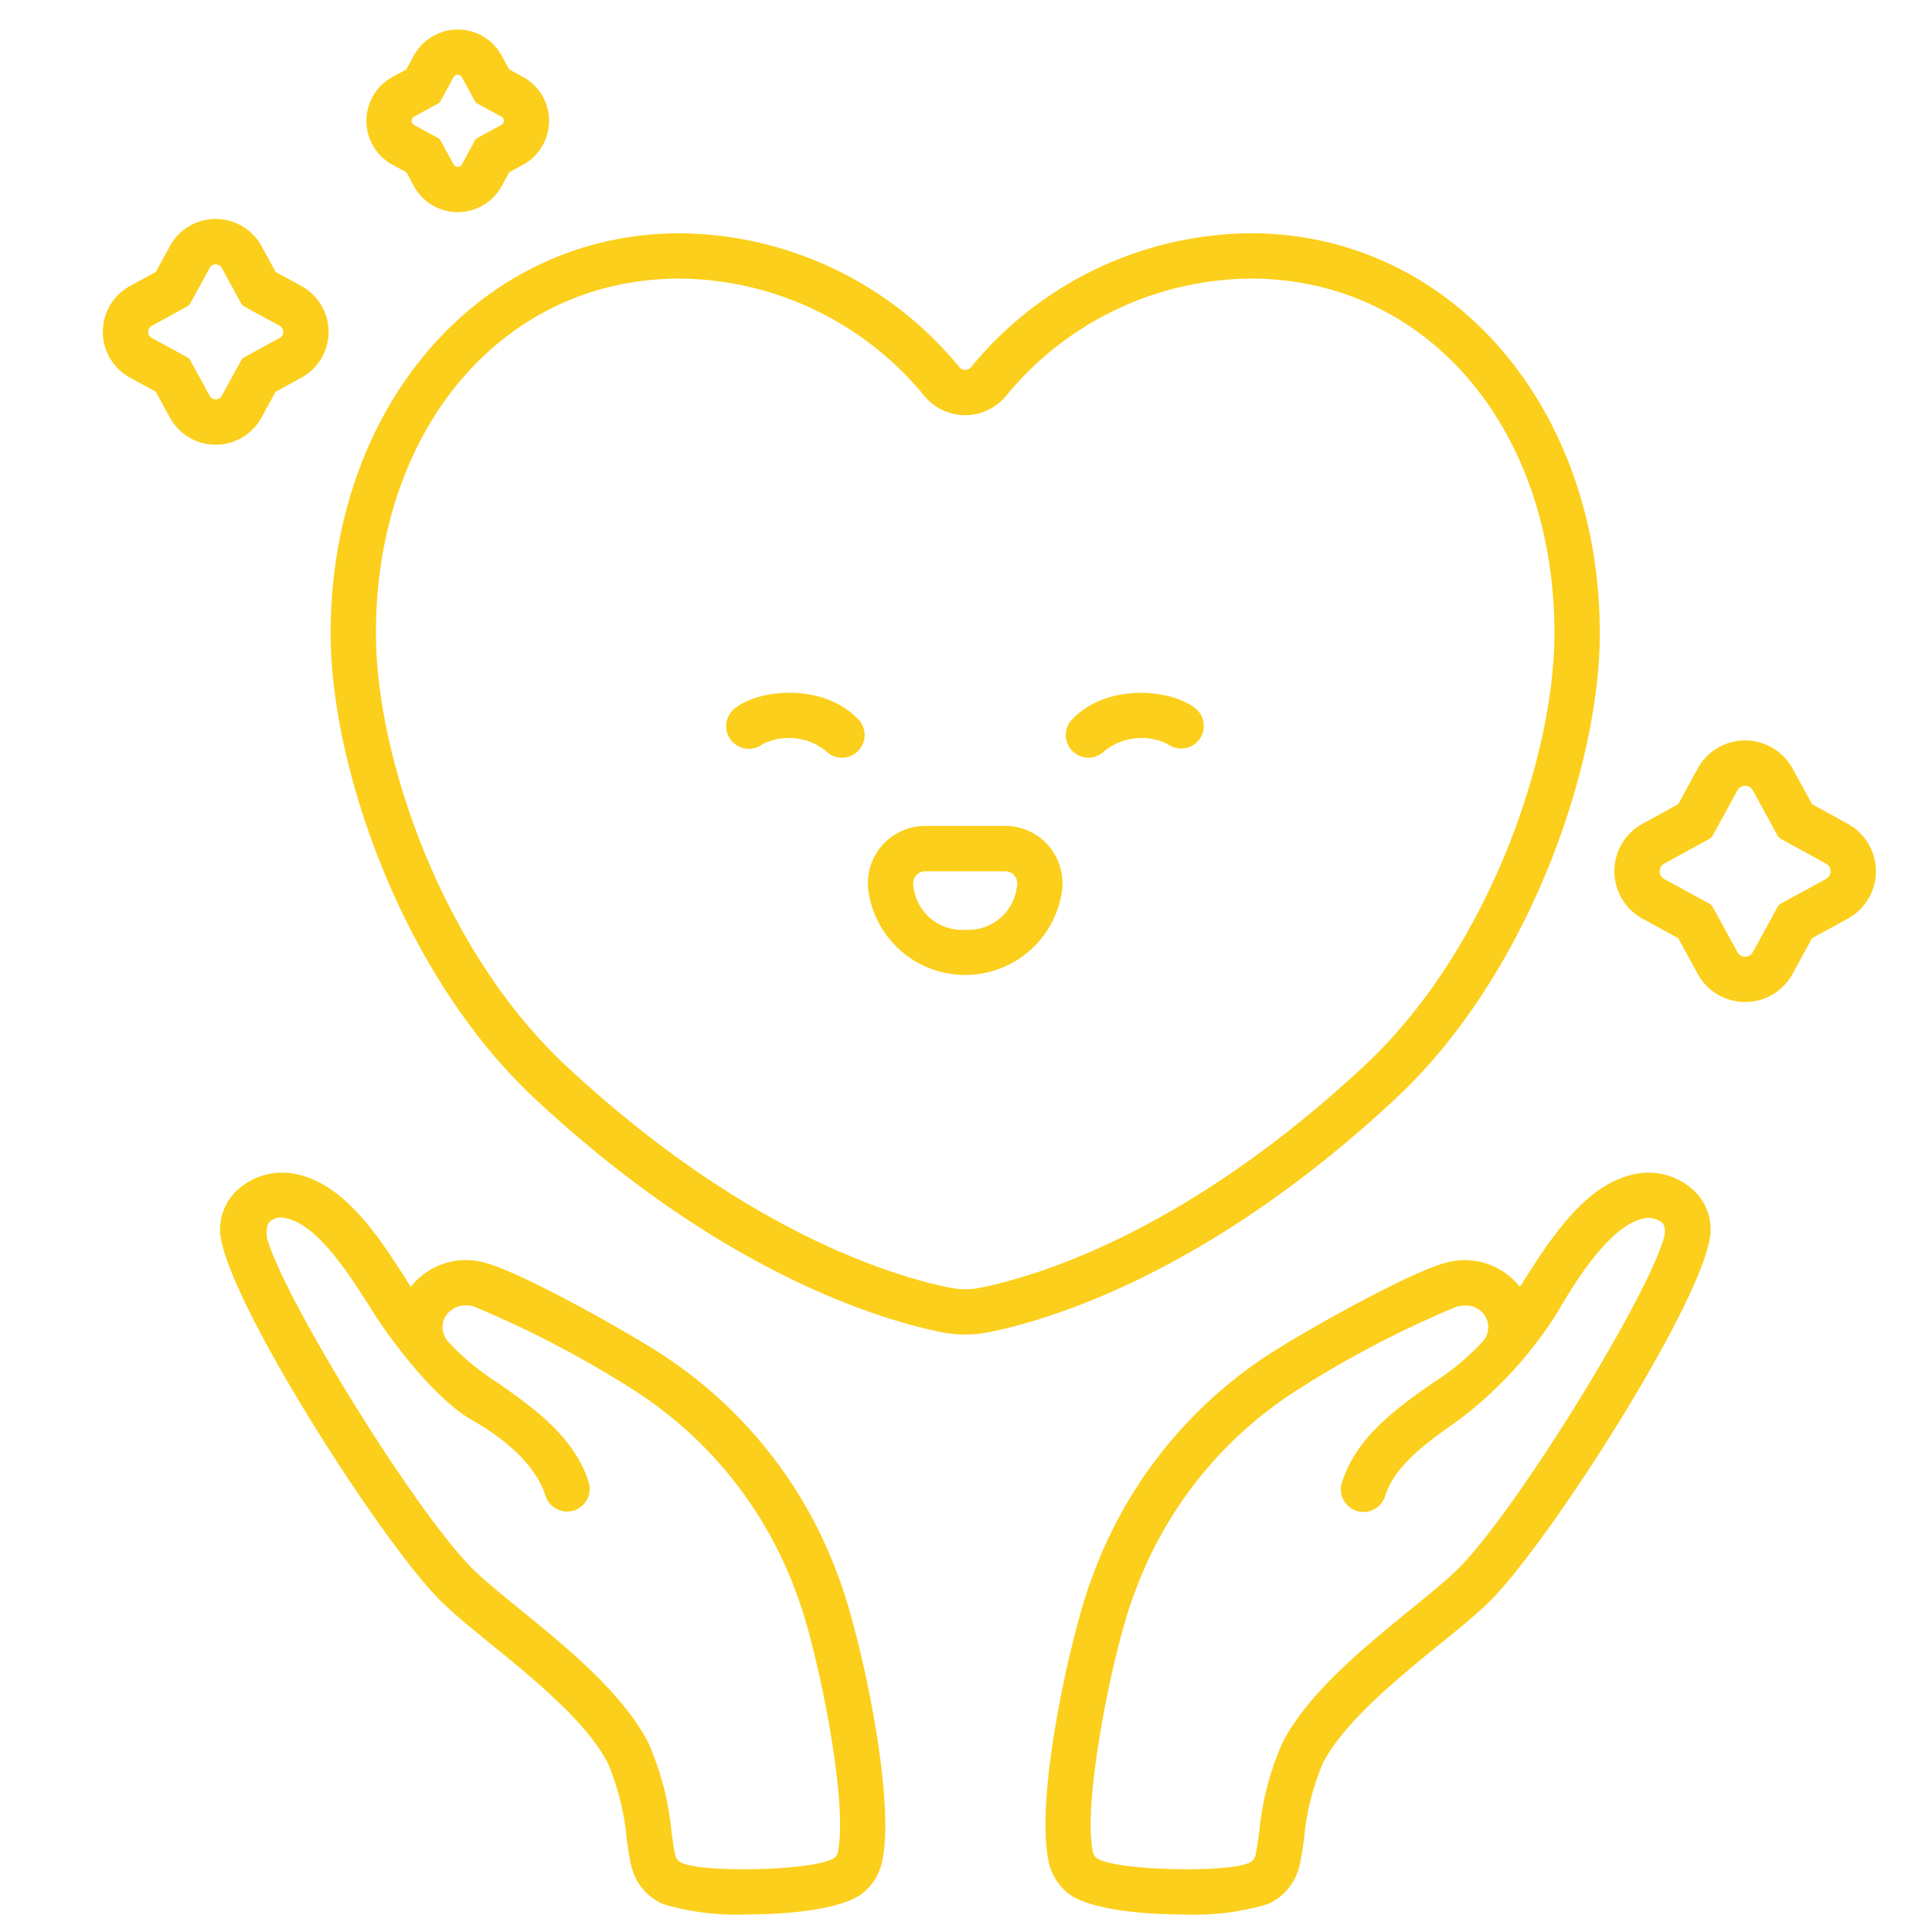
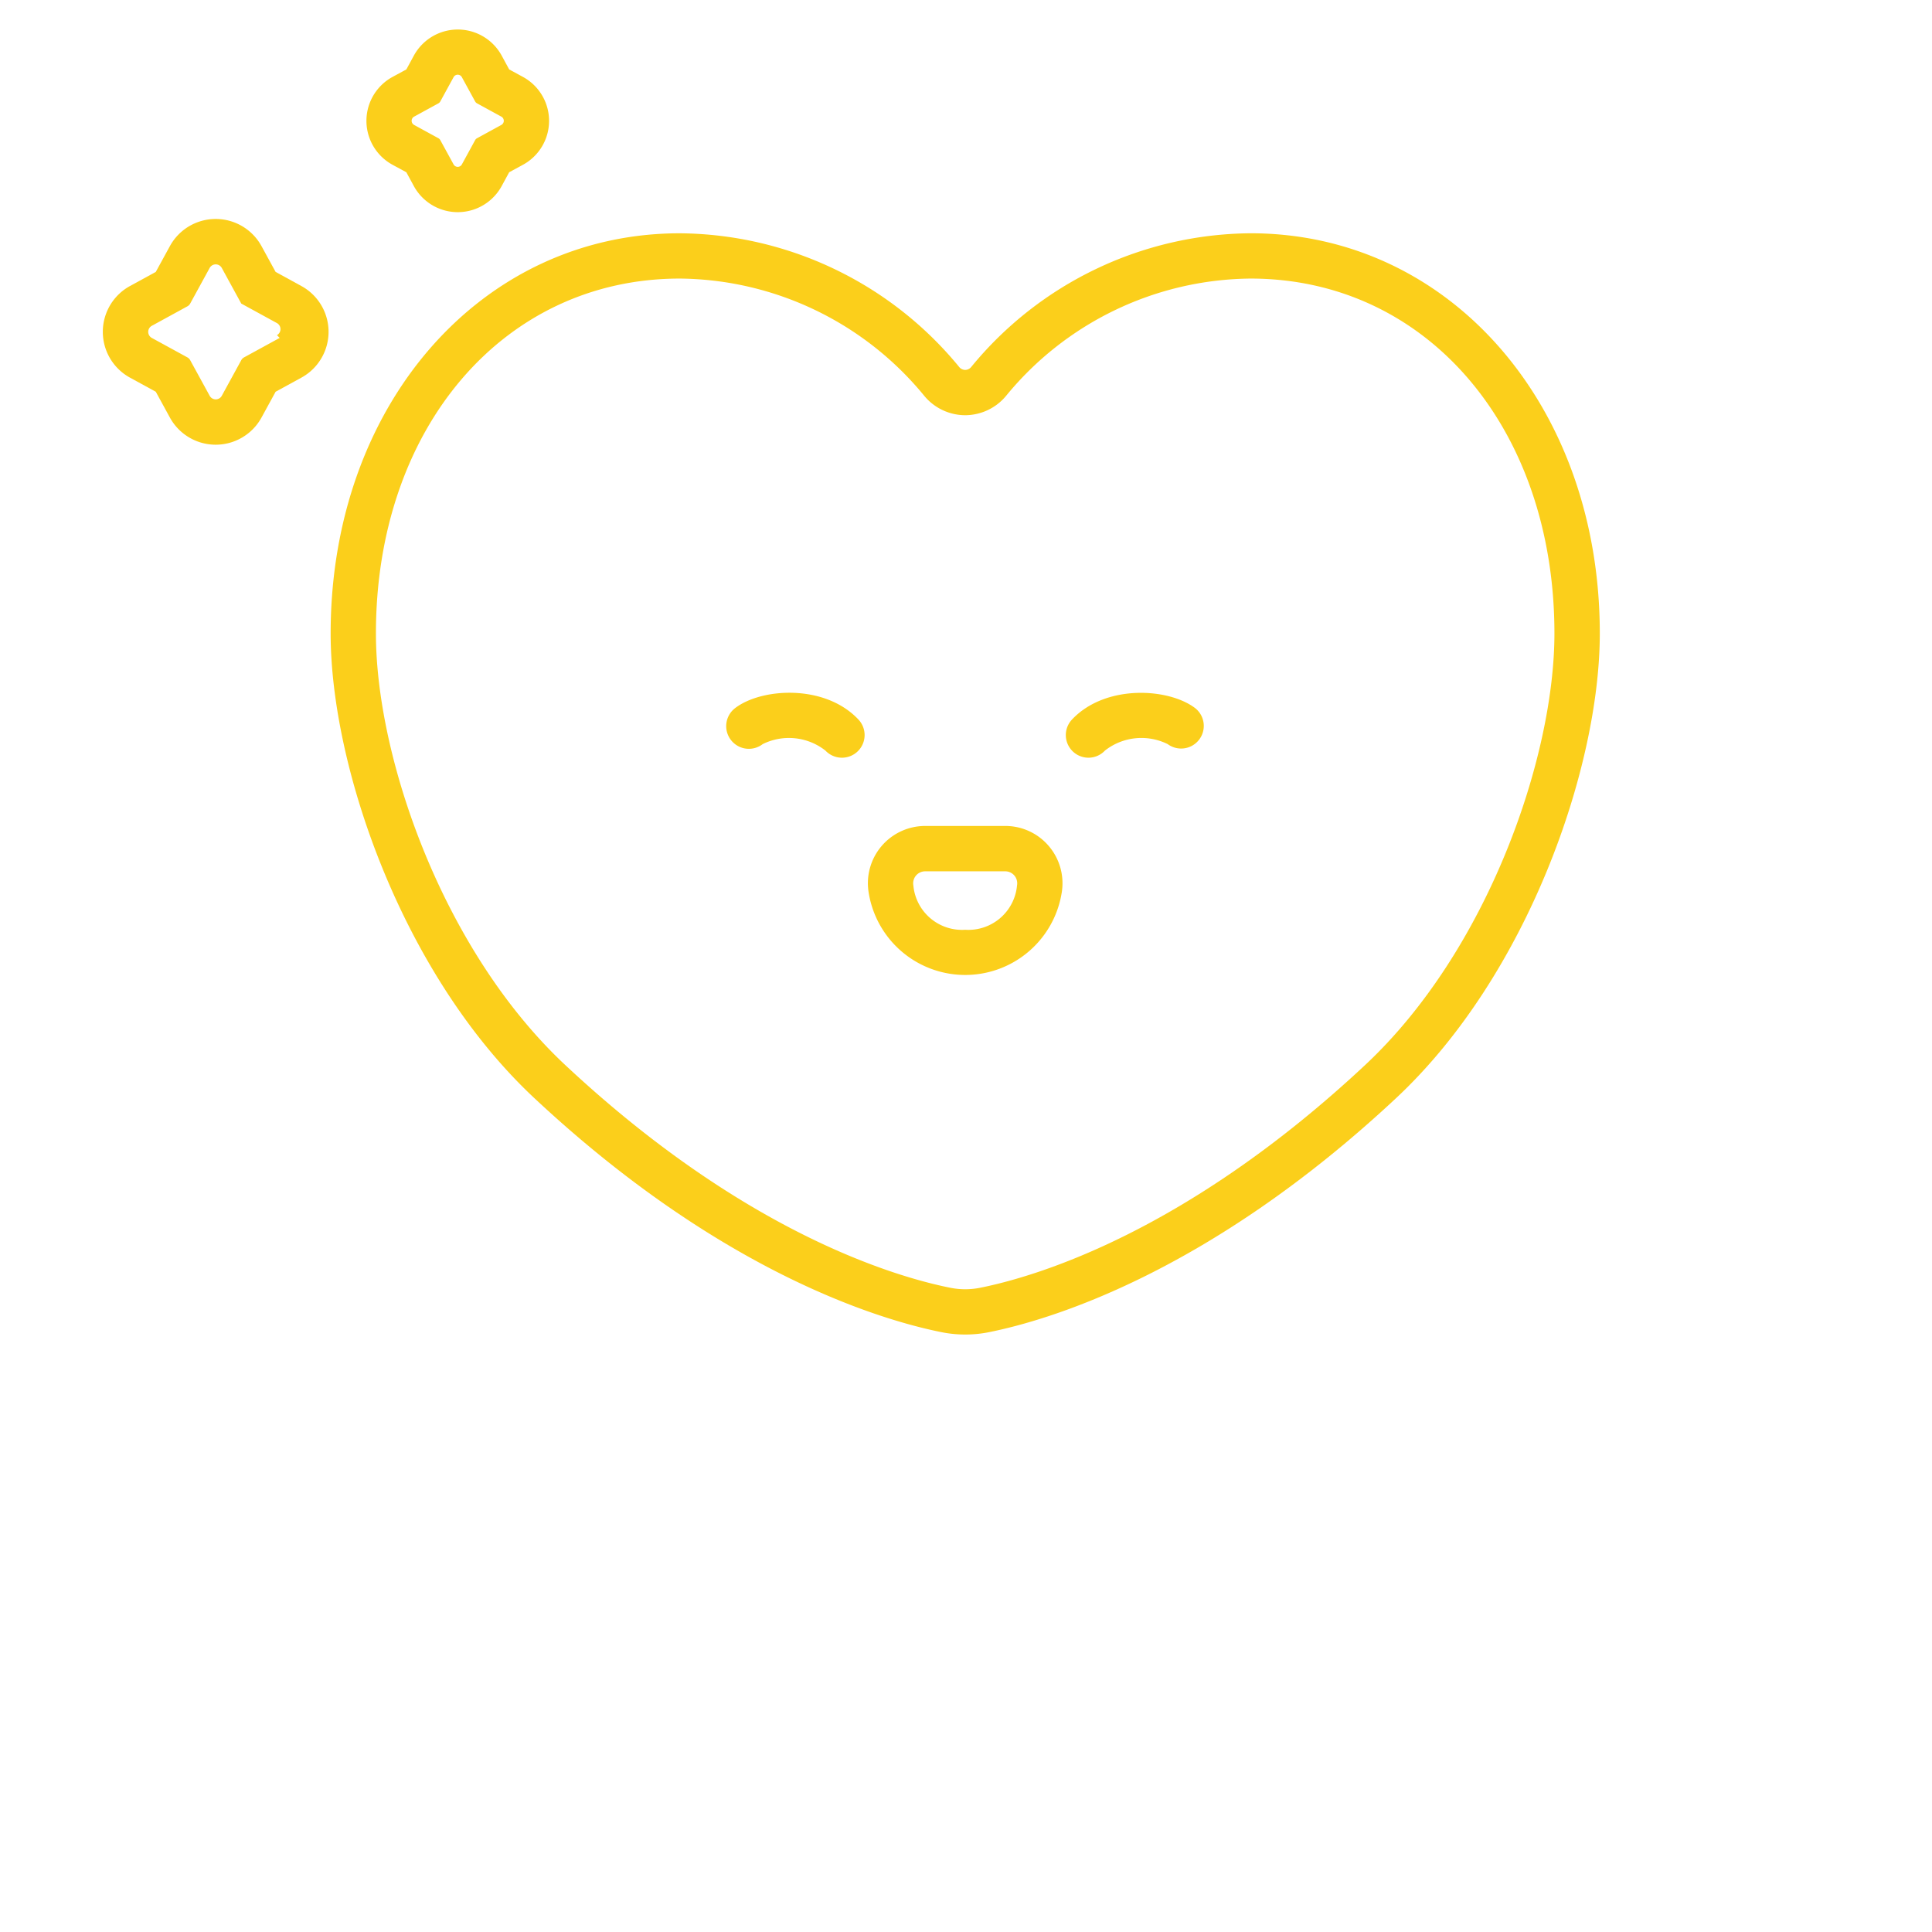
<svg xmlns="http://www.w3.org/2000/svg" version="1.1" width="300" viewBox="0 0 128 128" height="300" id="Outline">
  <g transform="matrix(1,0,0,1,0,0)" height="100%" width="100%">
    <path stroke-opacity="1" stroke="none" data-original-color="#000000ff" fill-opacity="1" fill="#fbcf1b" d="m55.78 50.2a1.5 1.5 0 0 1 -1.092-.471 3.914 3.914 0 0 0 -4.158-.429 1.5 1.5 0 0 1 -1.83-2.383c1.743-1.339 5.939-1.615 8.169.749a1.5 1.5 0 0 1 -1.089 2.534z" />
    <path stroke-opacity="1" stroke="none" data-original-color="#000000ff" fill-opacity="1" fill="#fbcf1b" d="m72.113 50.2a1.5 1.5 0 0 1 -1.091-2.529c2.229-2.363 6.427-2.088 8.169-.749a1.5 1.5 0 0 1 -1.828 2.378 3.914 3.914 0 0 0 -4.158.428 1.5 1.5 0 0 1 -1.092.472z" />
    <path stroke-opacity="1" stroke="none" data-original-color="#000000ff" fill-opacity="1" fill="#fbcf1b" d="m63.949 88.416a7.988 7.988 0 0 1 -1.583-.158c-3.973-.8-14.552-3.9-26.966-15.506-8.765-8.193-13.494-21.975-13.494-30.783 0-15.115 9.946-26.513 23.136-26.513a24.166 24.166 0 0 1 18.495 8.844.524.524 0 0 0 .409.208.526.526 0 0 0 .41-.208 24.163 24.163 0 0 1 18.5-8.845c13.189 0 23.135 11.4 23.135 26.513 0 8.807-4.729 22.59-13.493 30.783-12.417 11.605-22.998 14.71-26.965 15.507a8.005 8.005 0 0 1 -1.584.158zm-18.907-69.96c-11.668 0-20.136 9.889-20.136 23.513 0 8.177 4.4 20.976 12.543 28.592 11.851 11.079 21.785 14.01 25.506 14.756a5.058 5.058 0 0 0 1.988 0c3.72-.746 13.651-3.678 25.5-14.756 8.146-7.616 12.542-20.415 12.542-28.592 0-13.624-8.468-23.513-20.135-23.513a21.172 21.172 0 0 0 -16.194 7.77 3.535 3.535 0 0 1 -2.711 1.283 3.53 3.53 0 0 1 -2.71-1.283 21.175 21.175 0 0 0 -16.193-7.77z" />
-     <path stroke-opacity="1" stroke="none" data-original-color="#000000ff" fill-opacity="1" fill="#fbcf1b" d="m112.158 78.816a4.387 4.387 0 0 0 -3.661-1.064c-3.374.56-5.726 4.217-7.8 7.508a4.644 4.644 0 0 0 -5.042-1.56c-2.122.593-7.889 3.728-11.09 5.715a29.654 29.654 0 0 0 -12.231 15.149c-1.246 3.188-3.751 14.061-2.894 18.6a3.667 3.667 0 0 0 1.267 2.224c1.218 1.035 4.574 1.451 7.658 1.451a17 17 0 0 0 5.625-.687 3.66 3.66 0 0 0 2.116-2.6c.11-.442.192-1.024.286-1.7a16.84 16.84 0 0 1 1.246-5.025c1.414-2.738 4.93-5.6 7.755-7.9 1.32-1.073 2.46-2 3.3-2.833 3.991-3.948 14.286-20.1 14.631-24.385a3.53 3.53 0 0 0 -1.166-2.893zm-2.041 3.563c-1.472 4.42-9.844 17.929-13.533 21.578-.738.73-1.877 1.658-3.084 2.64-3.042 2.474-6.826 5.553-8.527 8.847a19.111 19.111 0 0 0 -1.552 5.985c-.079.568-.154 1.1-.227 1.395a.725.725 0 0 1 -.489.612c-1.353.642-8.828.526-10.056-.339a.689.689 0 0 1 -.261-.5c-.667-3.527 1.456-13.658 2.74-16.947a26.8 26.8 0 0 1 11.019-13.688 68.5 68.5 0 0 1 10.315-5.375 2.3 2.3 0 0 1 .618-.089 1.479 1.479 0 0 1 1.279.642 1.425 1.425 0 0 1 -.1 1.713 16.192 16.192 0 0 1 -3.34 2.776c-2.369 1.666-5.054 3.555-6.013 6.593a1.5 1.5 0 0 0 2.862.9c.653-2.071 2.8-3.582 4.877-5.042a26.693 26.693 0 0 0 6.484-7.044c1.573-2.723 3.754-5.977 5.86-6.327a1.4 1.4 0 0 1 1.139.312c.226.211.245.724-.011 1.358z" />
-     <path stroke-opacity="1" stroke="none" data-original-color="#000000ff" fill-opacity="1" fill="#fbcf1b" d="m43.351 89.413c-3.2-1.987-8.966-5.122-11.09-5.715a4.642 4.642 0 0 0 -5.047 1.562c-2.068-3.291-4.42-6.948-7.794-7.508a4.376 4.376 0 0 0 -3.661 1.063 3.535 3.535 0 0 0 -1.168 2.89c.346 4.281 10.64 20.437 14.632 24.385.841.832 1.981 1.76 3.3 2.833 2.825 2.3 6.341 5.16 7.755 7.9a16.868 16.868 0 0 1 1.245 5.025c.095.675.177 1.257.286 1.7a3.663 3.663 0 0 0 2.116 2.6 17.006 17.006 0 0 0 5.625.686c3.084 0 6.44-.415 7.659-1.45a3.676 3.676 0 0 0 1.267-2.225c.857-4.535-1.649-15.408-2.895-18.6a29.644 29.644 0 0 0 -12.23-15.146zm12.178 33.187a.679.679 0 0 1 -.248.486c-1.24.876-8.715.993-10.07.35a.728.728 0 0 1 -.489-.612c-.072-.292-.147-.827-.227-1.395a19.1 19.1 0 0 0 -1.551-5.984c-1.7-3.295-5.486-6.374-8.527-8.849-1.207-.981-2.347-1.909-3.085-2.639-3.708-3.668-12.15-17.3-13.555-21.649a1.688 1.688 0 0 1 .013-1.284 1.1 1.1 0 0 1 1.139-.312c2.1.4 4.187 3.663 5.86 6.327.853 1.358 3.867 5.555 6.483 7.044 2.207 1.255 4.225 2.971 4.878 5.042a1.5 1.5 0 0 0 2.861-.9c-.958-3.041-3.643-4.925-6.011-6.596a16.192 16.192 0 0 1 -3.34-2.776 1.425 1.425 0 0 1 -.1-1.713 1.634 1.634 0 0 1 1.9-.553 68.359 68.359 0 0 1 10.315 5.375 26.792 26.792 0 0 1 11.019 13.692c1.279 3.289 3.406 13.42 2.735 16.946z" />
    <path stroke-opacity="1" stroke="none" data-original-color="#000000ff" fill-opacity="1" fill="#fbcf1b" d="m69.492 56.061a3.776 3.776 0 0 0 -2.887-1.339h-5.316a3.793 3.793 0 0 0 -3.735 4.429 6.476 6.476 0 0 0 12.786 0 3.8 3.8 0 0 0 -.848-3.09zm-5.545 5.539a3.238 3.238 0 0 1 -3.435-2.94.794.794 0 0 1 .777-.933h5.316a.794.794 0 0 1 .776.933 3.237 3.237 0 0 1 -3.434 2.94z" />
-     <path stroke-opacity="1" stroke="none" data-original-color="#000000ff" fill-opacity="1" fill="#fbcf1b" d="m122.422 54.581-2.367-1.3-1.294-2.366a3.58 3.58 0 0 0 -6.282 0l-1.294 2.366-2.367 1.3a3.58 3.58 0 0 0 0 6.282l2.367 1.294 1.294 2.366a3.579 3.579 0 0 0 6.282 0l1.294-2.366 2.367-1.294a3.58 3.58 0 0 0 0-6.282zm-1.44 3.65-2.988 1.634a.571.571 0 0 0 -.231.231l-1.634 2.988a.58.58 0 0 1 -1.018 0l-1.634-2.984a.583.583 0 0 0 -.231-.231l-2.988-1.634a.58.58 0 0 1 0-1.018l2.988-1.635a.587.587 0 0 0 .231-.23l1.634-2.989a.581.581 0 0 1 1.018 0l1.634 2.989a.575.575 0 0 0 .231.23l2.988 1.635a.58.58 0 0 1 0 1.014z" />
    <path stroke-opacity="1" stroke="none" data-original-color="#000000ff" fill-opacity="1" fill="#fbcf1b" d="m34.655 5.1-.92-.5-.5-.921a3.313 3.313 0 0 0 -5.813 0l-.5.921-.922.5a3.313 3.313 0 0 0 0 5.813l.921.5.5.92a3.313 3.313 0 0 0 5.813 0l.5-.92.92-.5a3.313 3.313 0 0 0 0-5.813zm-1.439 3.177-1.611.881a.3.3 0 0 0 -.125.124l-.88 1.611a.313.313 0 0 1 -.548 0l-.882-1.611a.308.308 0 0 0 -.124-.124l-1.611-.881a.313.313 0 0 1 0-.549l1.611-.881a.321.321 0 0 0 .124-.124l.881-1.611a.312.312 0 0 1 .548 0l.881 1.611a.317.317 0 0 0 .125.124l1.611.881a.314.314 0 0 1 0 .549z" />
-     <path stroke-opacity="1" stroke="none" data-original-color="#000000ff" fill-opacity="1" fill="#fbcf1b" d="m19.969 18.951-1.709-.936-.935-1.709a3.459 3.459 0 0 0 -6.069 0l-.935 1.709-1.71.935a3.459 3.459 0 0 0 0 6.069l1.71.935.935 1.71a3.459 3.459 0 0 0 6.069 0l.935-1.71 1.709-.935a3.458 3.458 0 0 0 0-6.068zm-1.439 3.436-2.363 1.292a.458.458 0 0 0 -.182.183l-1.292 2.362a.458.458 0 0 1 -.8 0l-1.293-2.362a.458.458 0 0 0 -.182-.183l-2.363-1.292a.458.458 0 0 1 0-.8l2.363-1.293a.455.455 0 0 0 .182-.182l1.292-2.363a.459.459 0 0 1 .8 0l1.292 2.363a.455.455 0 0 0 .182.182l2.363 1.293a.458.458 0 0 1 .001.8z" />
+     <path stroke-opacity="1" stroke="none" data-original-color="#000000ff" fill-opacity="1" fill="#fbcf1b" d="m19.969 18.951-1.709-.936-.935-1.709a3.459 3.459 0 0 0 -6.069 0l-.935 1.709-1.71.935a3.459 3.459 0 0 0 0 6.069l1.71.935.935 1.71a3.459 3.459 0 0 0 6.069 0l.935-1.71 1.709-.935a3.458 3.458 0 0 0 0-6.068zm-1.439 3.436-2.363 1.292a.458.458 0 0 0 -.182.183l-1.292 2.362a.458.458 0 0 1 -.8 0l-1.293-2.362a.458.458 0 0 0 -.182-.183l-2.363-1.292a.458.458 0 0 1 0-.8l2.363-1.293a.455.455 0 0 0 .182-.182l1.292-2.363a.459.459 0 0 1 .8 0l1.292 2.363l2.363 1.293a.458.458 0 0 1 .001.8z" />
  </g>
</svg>